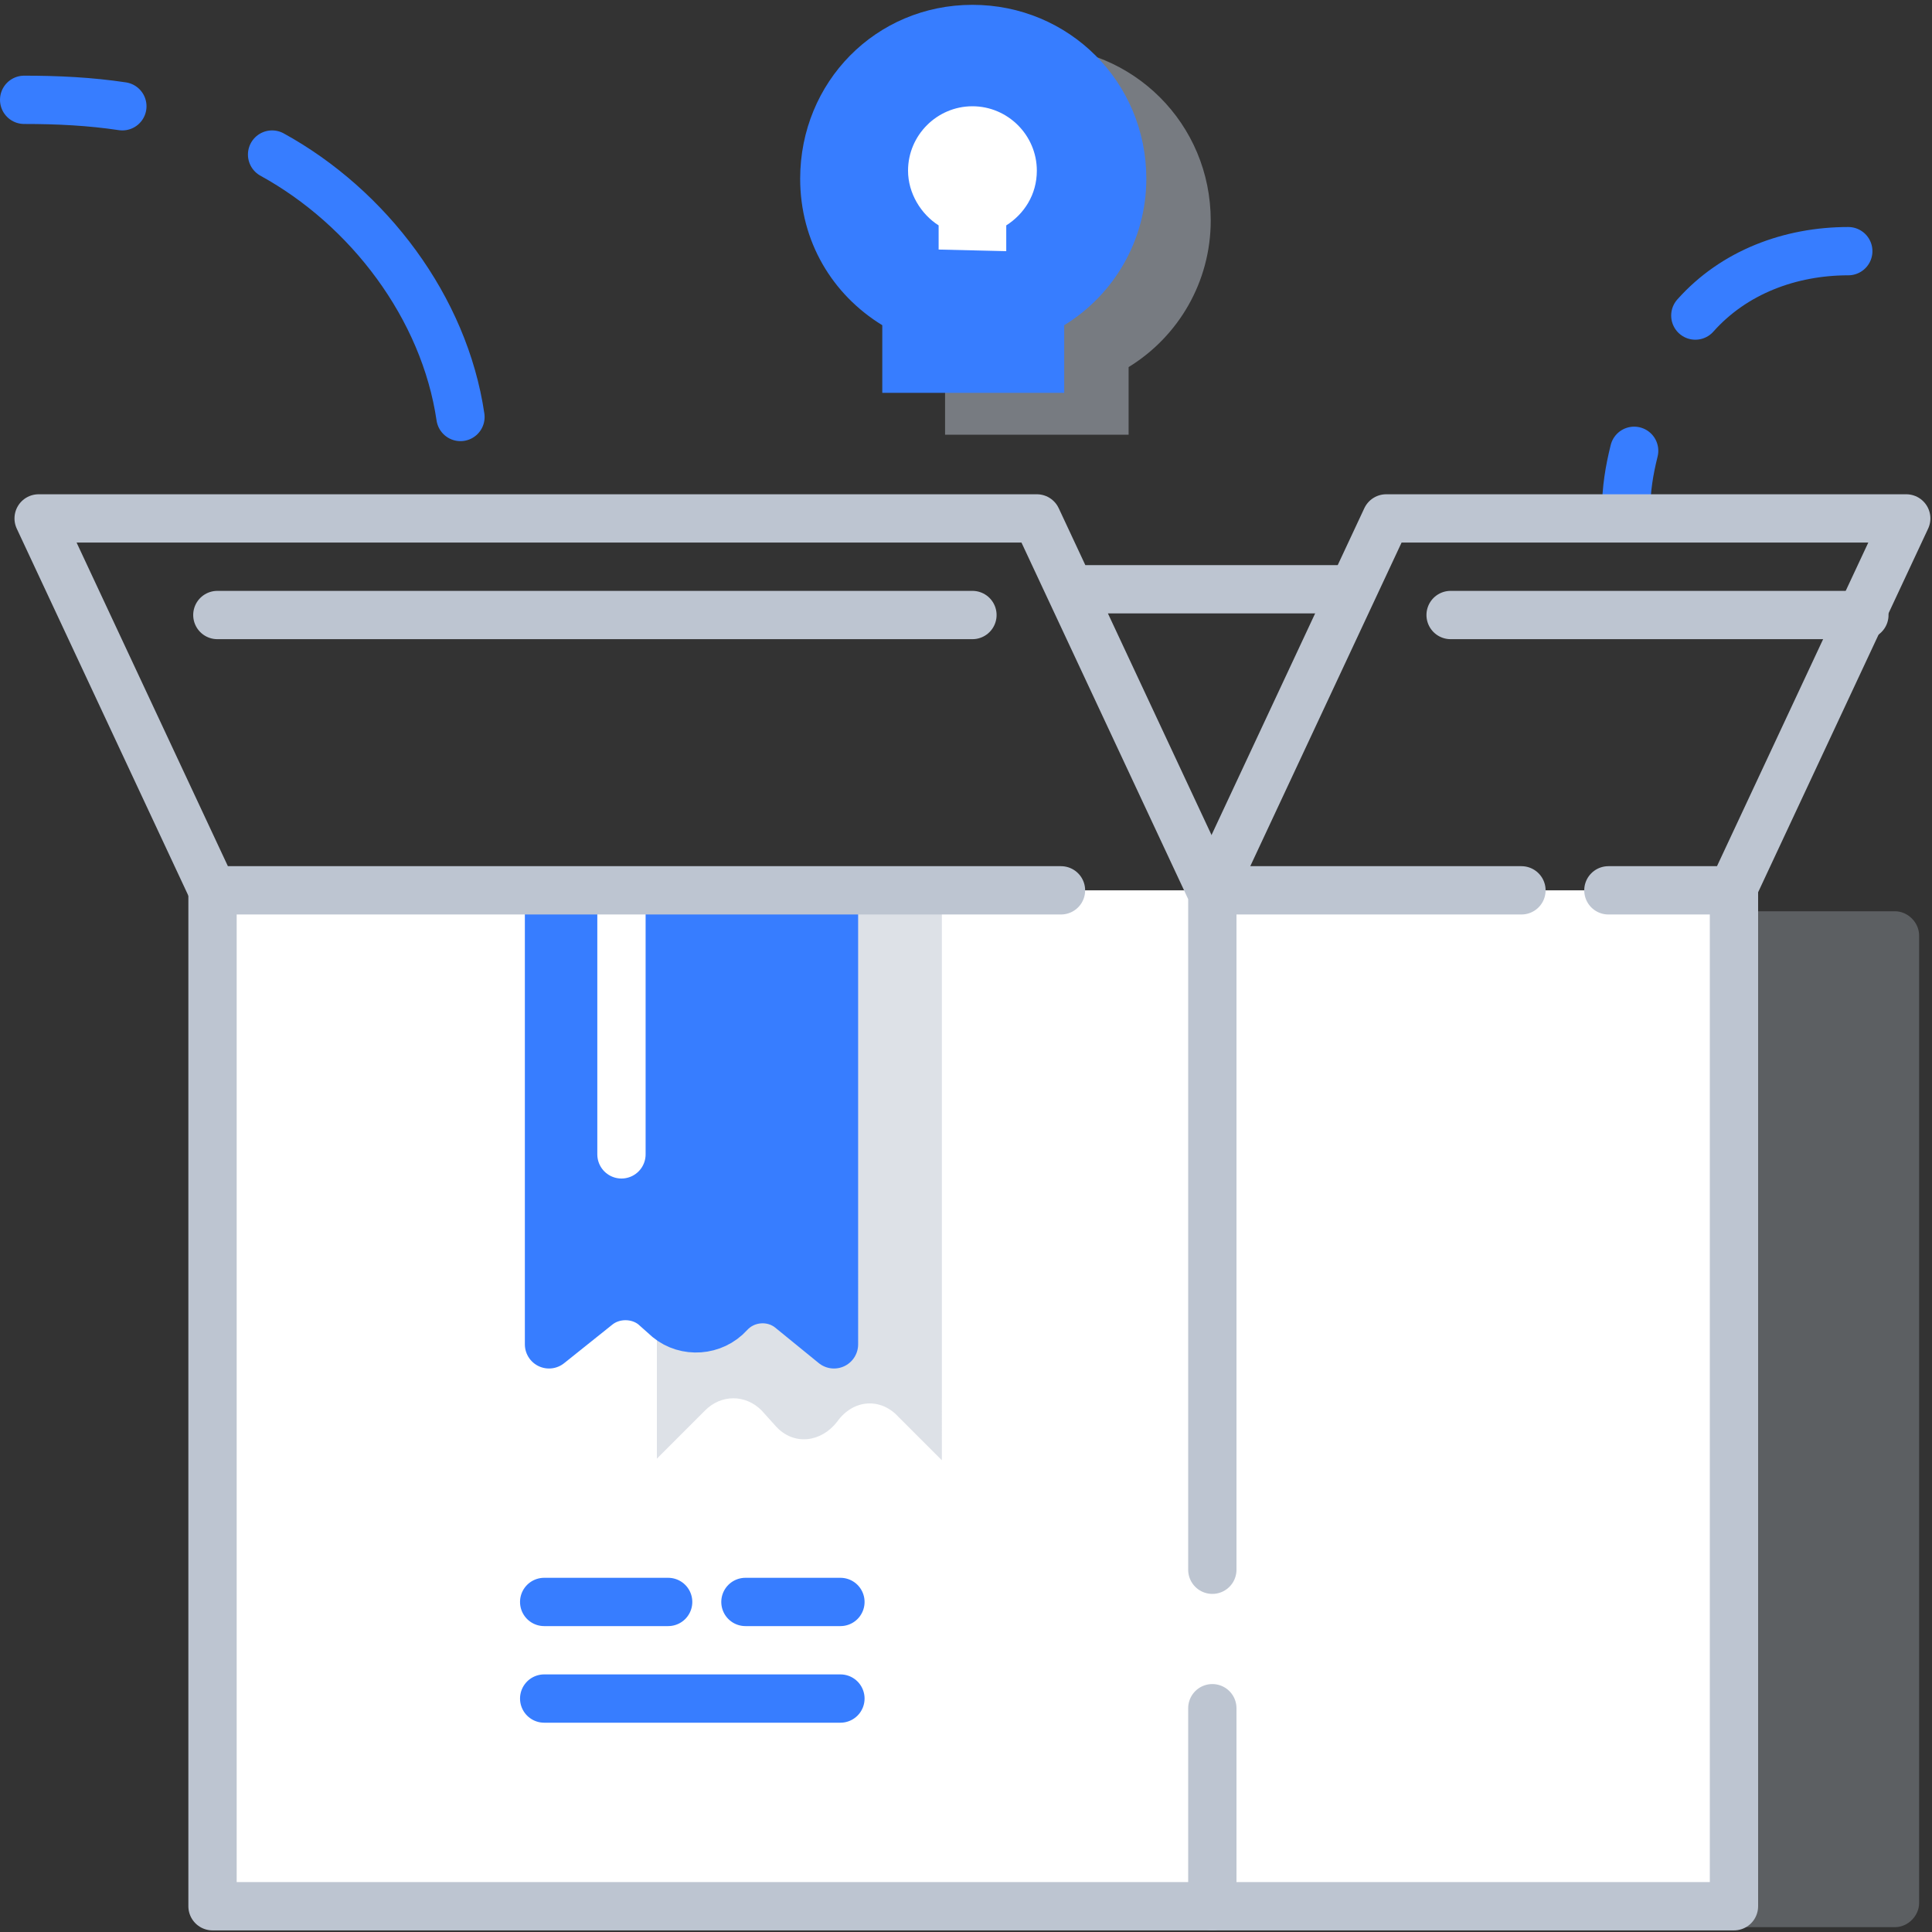
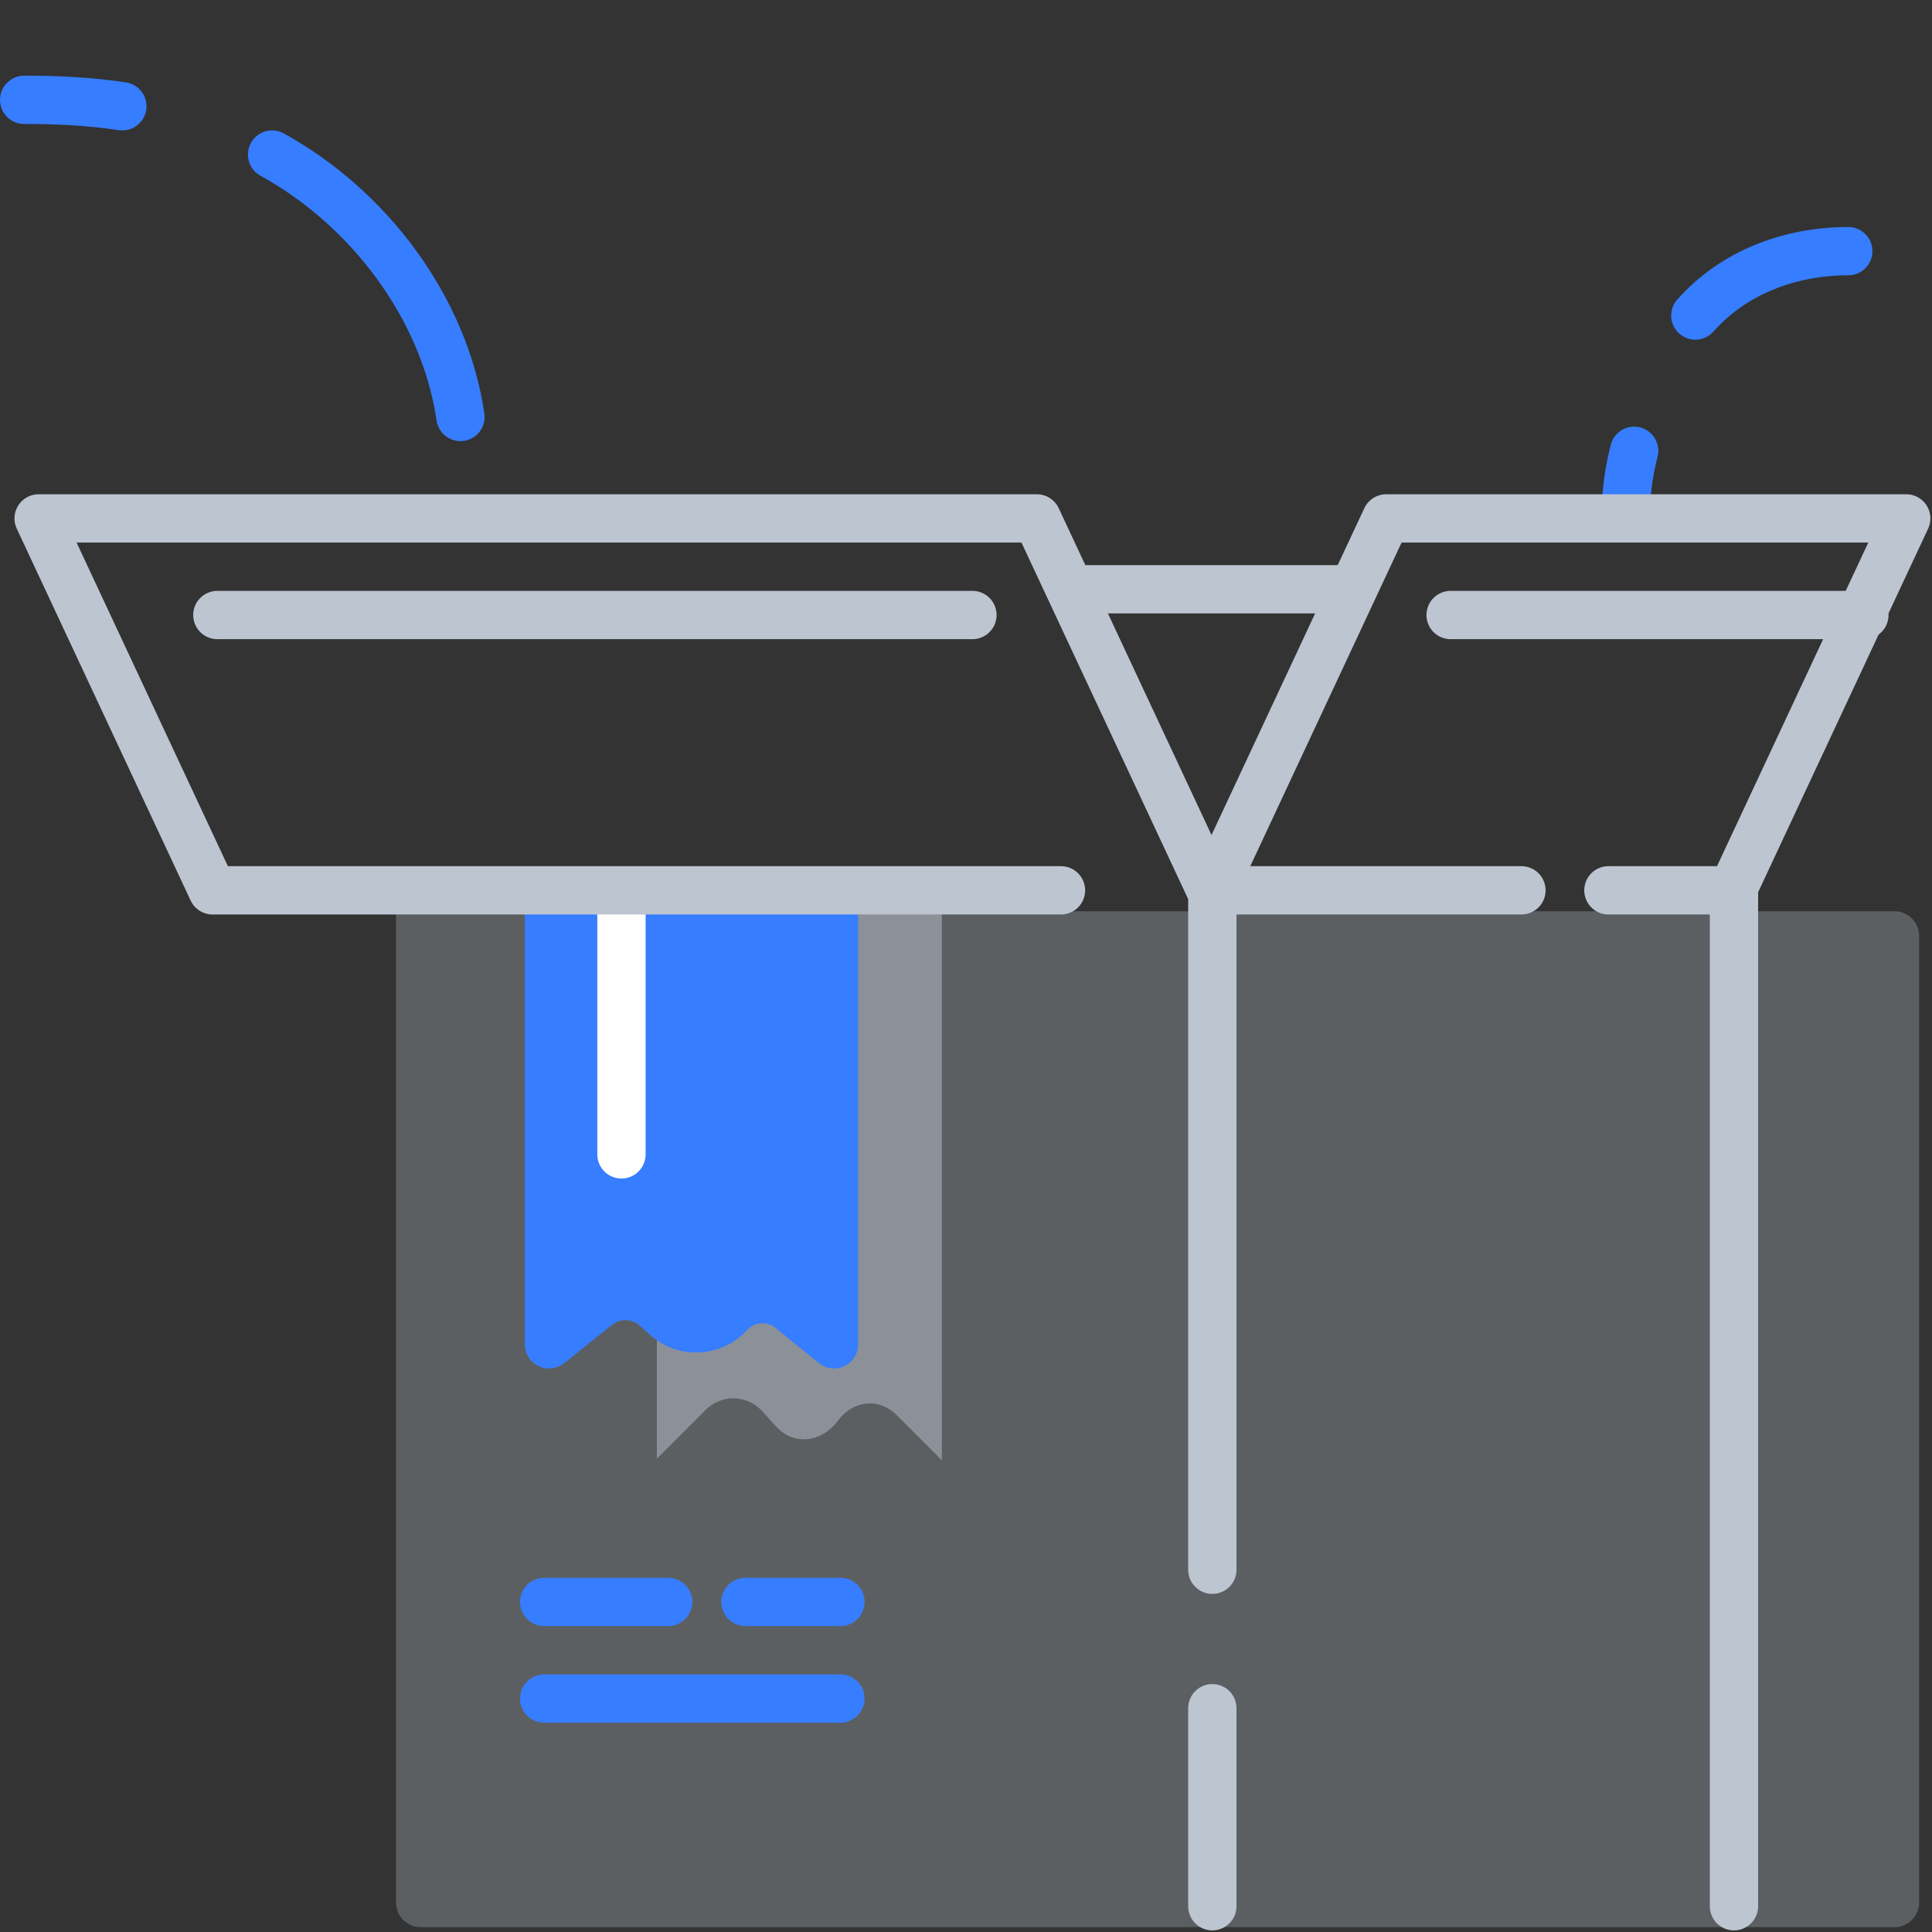
<svg xmlns="http://www.w3.org/2000/svg" viewBox="-39 -10 120 120">
  <rect x="-39" y="-10" width="120" height="120" fill="#333333" stroke="none" />
-   <path fill="none" stroke="#377DFF" stroke-linecap="round" stroke-linejoin="round" stroke-miterlimit="10" stroke-width="3" d="M49.1 100.7h19.3" />
  <path fill="#BDC5D1" d="M-14.4 46.6h93.1c.8 0 1.5.7 1.5 1.5v60.1c0 .8-.7 1.5-1.5 1.5h-91.6c-.8 0-1.5-.7-1.5-1.5V46.6" opacity=".3" />
-   <path fill="#FFF" stroke="#BDC5D1" stroke-linecap="round" stroke-linejoin="round" stroke-miterlimit="10" stroke-width="3" d="M68.7 45.3v63.1h-94.5V45.3" />
+   <path fill="#FFF" stroke="#BDC5D1" stroke-linecap="round" stroke-linejoin="round" stroke-miterlimit="10" stroke-width="3" d="M68.7 45.3v63.1V45.3" />
  <path fill="#BDC5D1" d="M1.8 45.4v35.2l3-3c1-1 2.5-1 3.5 0l.9 1c1.1 1.2 2.8 1 3.8-.3 1-1.4 2.7-1.5 3.8-.3l2.7 2.7V45.4" opacity=".5" />
  <path fill="#377DFF" stroke="#377DFF" stroke-linecap="round" stroke-linejoin="round" stroke-miterlimit="10" stroke-width="3" d="M-4.9 45.4v28.1l3-2.4c1-.8 2.5-.8 3.5 0l.9.8c1.1.9 2.8.8 3.8-.3s2.7-1.2 3.8-.3l2.7 2.2V45.4" />
  <path fill="none" stroke="#377DFF" stroke-linecap="round" stroke-linejoin="round" stroke-miterlimit="10" stroke-width="3" d="M13.2 95.5H-5.2M13.2 89.5H7.3M2.5 89.5h-7.7" />
  <path fill="none" stroke="#FFF" stroke-linecap="round" stroke-linejoin="round" stroke-miterlimit="10" stroke-width="3" d="M-.4 45.4v16.3" />
  <path fill="none" stroke="#BDC5D1" stroke-linecap="round" stroke-linejoin="round" stroke-miterlimit="10" stroke-width="3" d="M36.3 45.3v42.2M36.3 96.1v12.3M26.9 45.3h-52.7l-10.8-23.1h62l10.8 23.1h19.3M44.8 26.6H27.5M21.4 28.2h-46.9M76.8 28.2H51.1" />
  <path fill="none" stroke="#377DFF" stroke-linecap="round" stroke-linejoin="round" stroke-miterlimit="10" stroke-width="3" d="M62 21.7c0-1.3.2-2.5.5-3.7" />
  <path fill="none" stroke="#BDC5D1" stroke-linecap="round" stroke-linejoin="round" stroke-miterlimit="10" stroke-width="3" d="M60.9 45.3h7.7l10.8-23.1H47.1L36.3 45.3" />
  <path fill="none" stroke="#377DFF" stroke-linecap="round" stroke-linejoin="round" stroke-miterlimit="10" stroke-width="3" d="M-31.4-3.4c-2-.3-4-.4-6.1-.4M-10.4 15.9c-1-6.8-5.7-13-11.7-16.3M66.3 9.6c2.4-2.7 5.9-4 9.5-4" />
-   <path fill="#BDC5D1" d="M31.1 17v-4.2c3.1-1.9 5.1-5.3 5.1-9.1 0-6-4.8-10.8-10.8-10.8S14.6-2.2 14.6 3.7c0 3.9 2 7.2 5.1 9.1V17" opacity=".5" />
-   <path fill="#377DFF" d="M27.1 14.4v-4.2c3.1-1.9 5.1-5.3 5.1-9.1 0-6-4.8-10.8-10.8-10.8S10.7-4.9 10.7 1.1c0 3.9 2 7.2 5.1 9.1v4.2" />
-   <path fill="#FFF" d="M23.5 5.6V4c1.1-.7 1.9-1.9 1.9-3.4 0-2.2-1.8-4-4-4s-4 1.8-4 4c0 1.4.8 2.7 1.9 3.4v1.5" />
</svg>